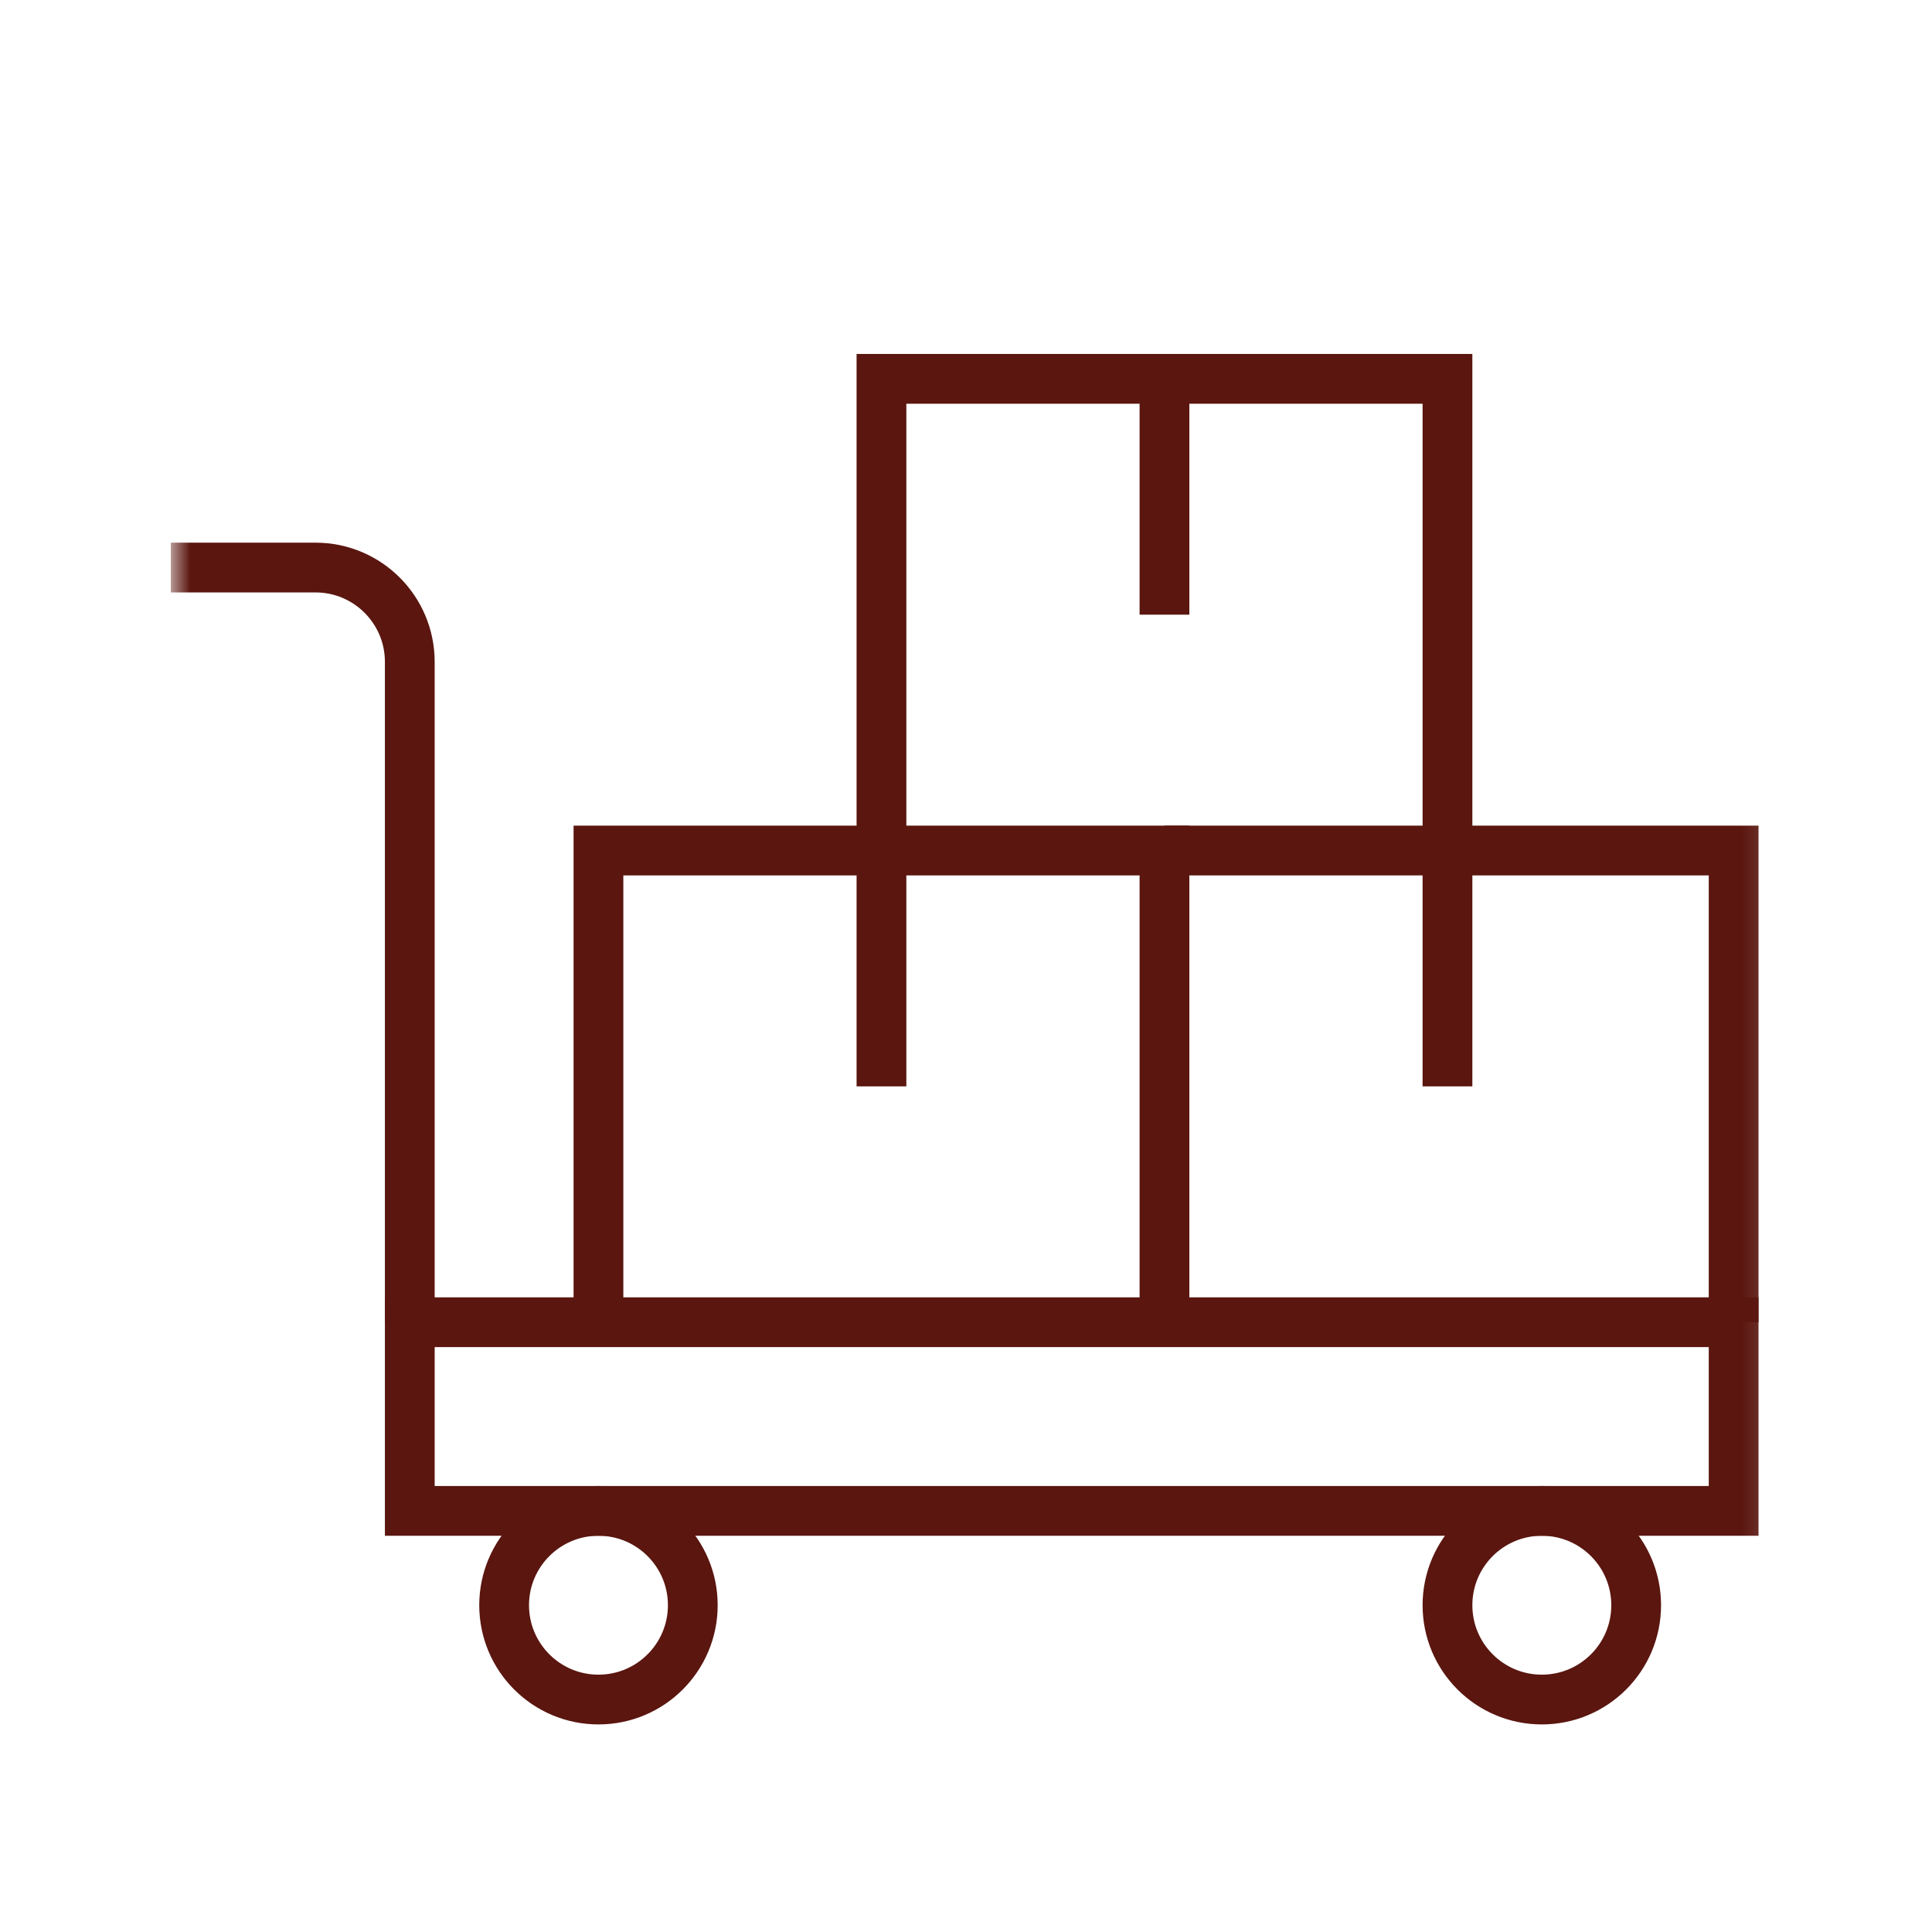
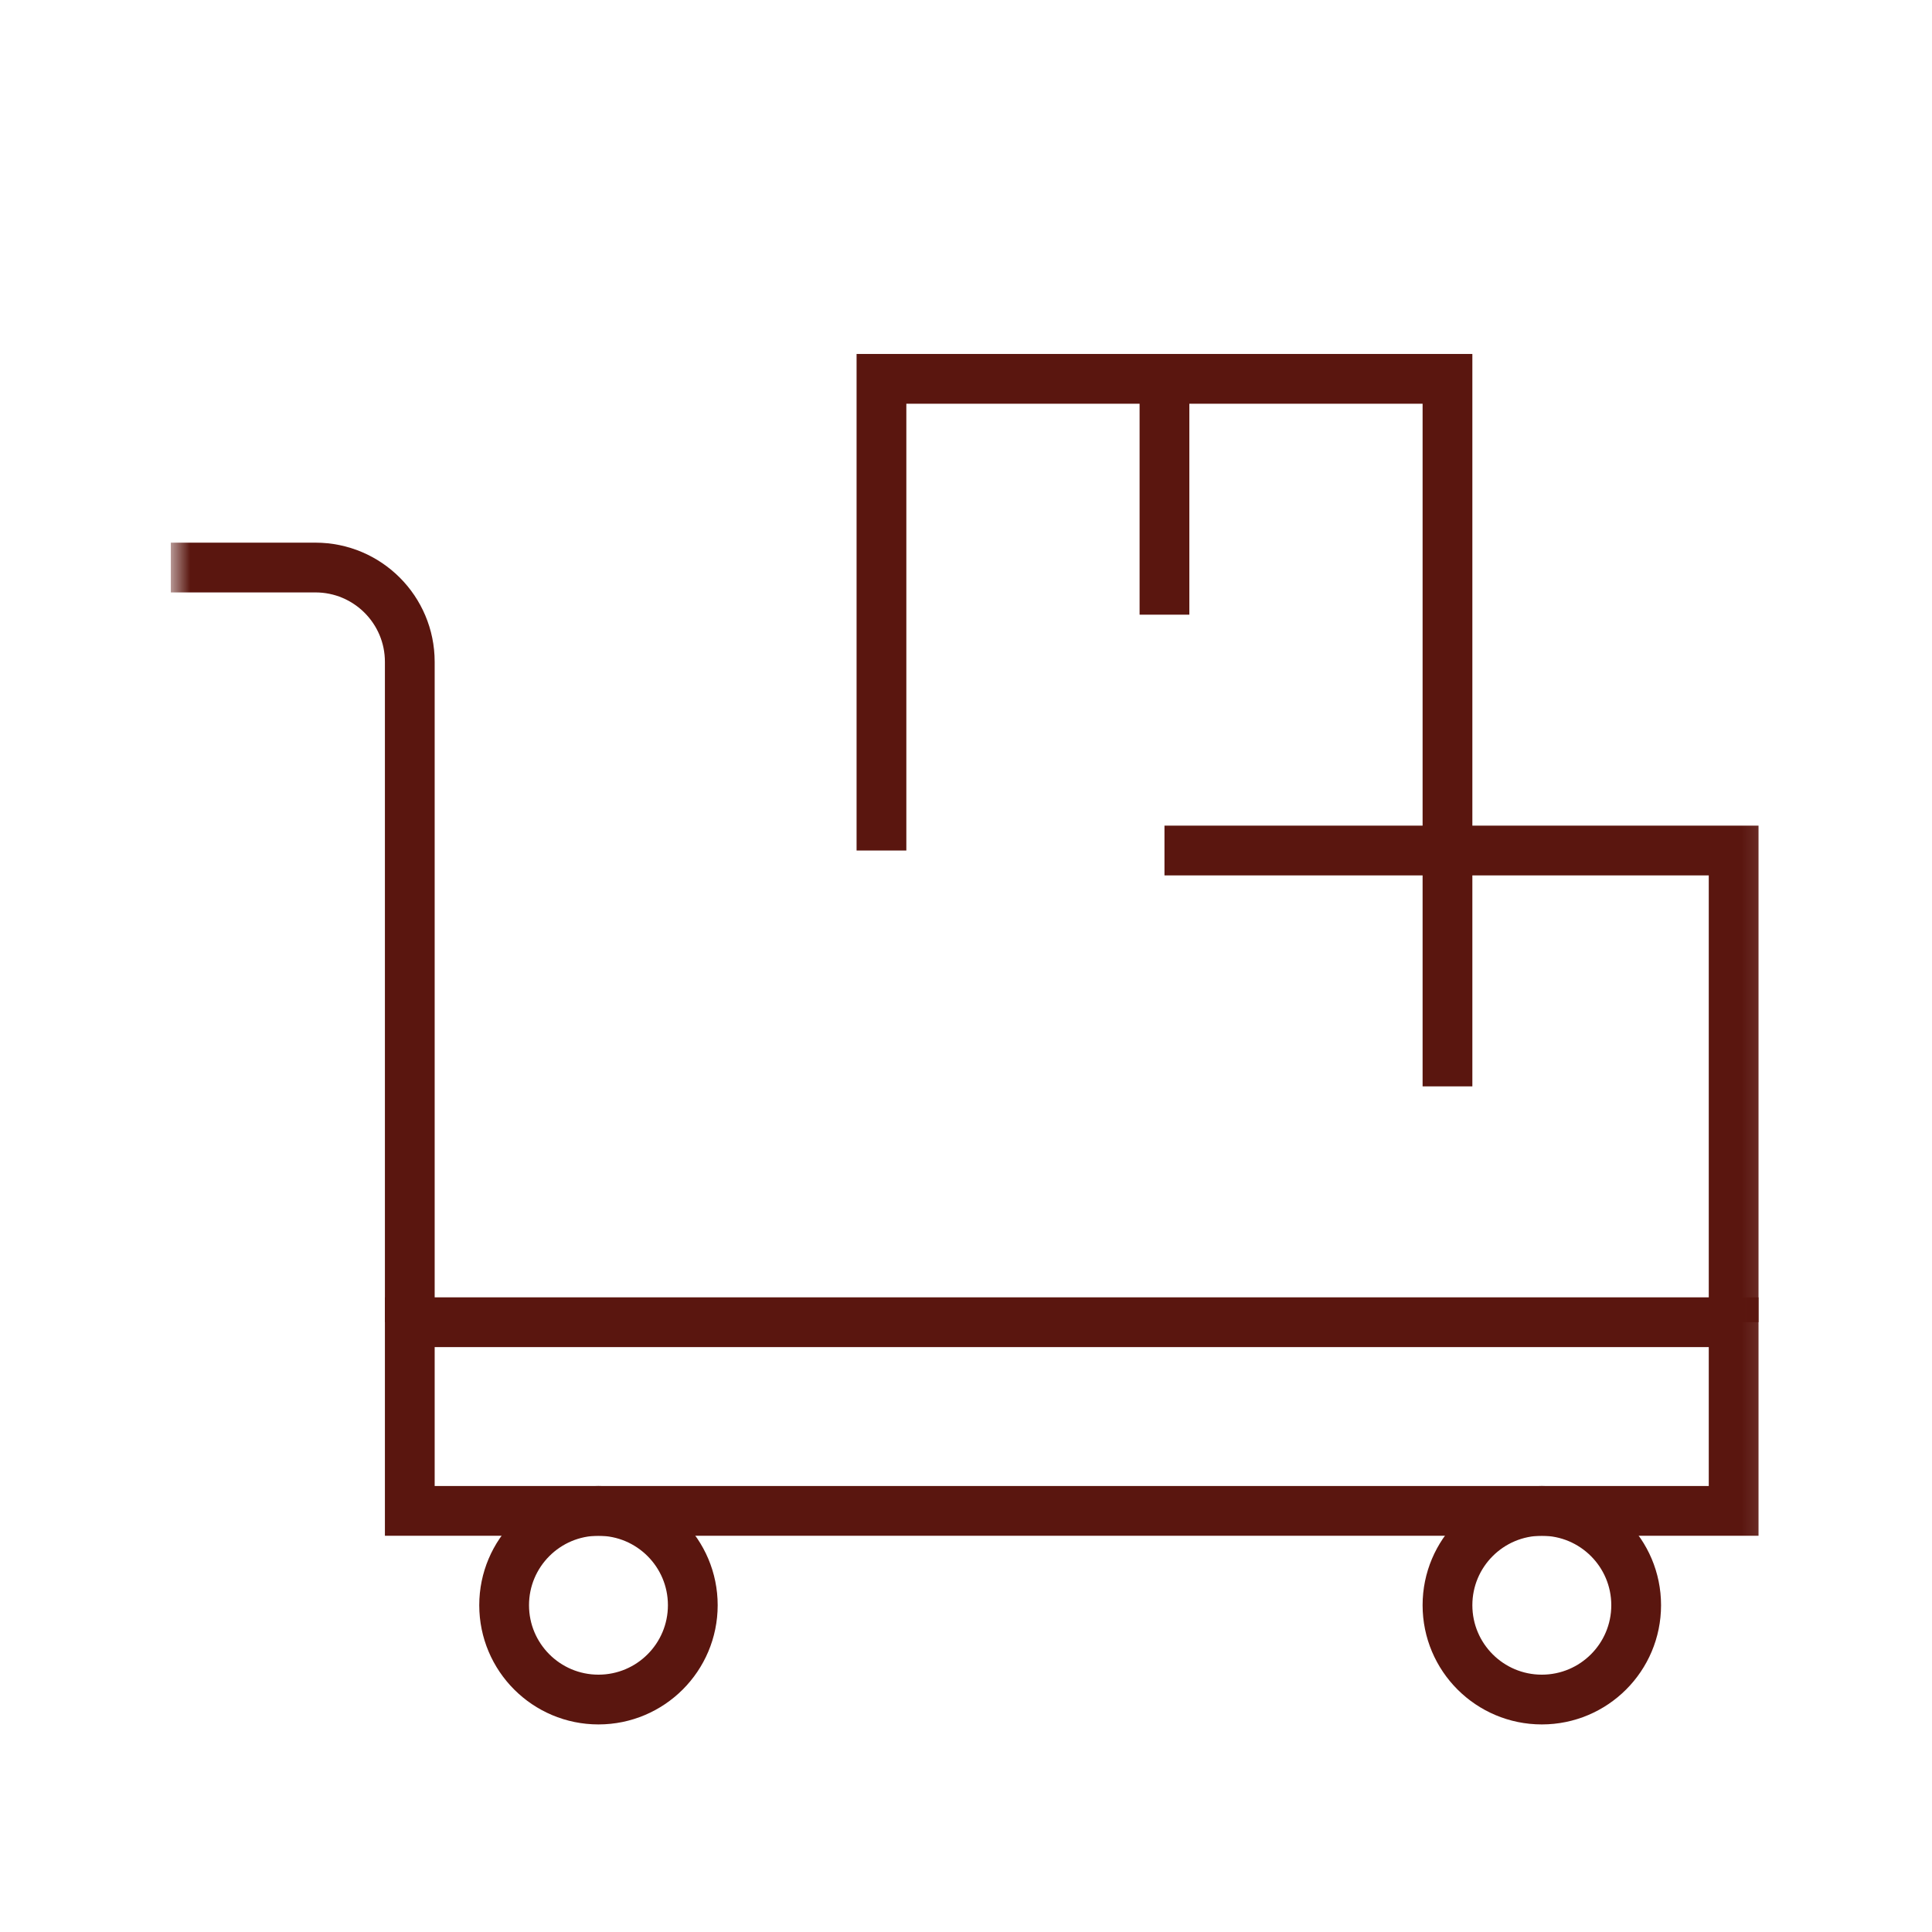
<svg xmlns="http://www.w3.org/2000/svg" width="66" height="66" viewBox="0 0 66 66" fill="none">
  <g clip-path="url(#clip0_168_51)">
    <mask id="mask0_168_51" style="mask-type:luminance" maskUnits="userSpaceOnUse" x="5" y="8" width="56" height="55">
      <path d="M59.985 62.15V8.85H6.685V62.15H59.985Z" fill="white" stroke="white" stroke-width="1.7" />
    </mask>
    <g mask="url(#mask0_168_51)">
      <path d="M39.78 29.055H59.224V45.168" stroke="#5A160F" stroke-width="1.7" stroke-miterlimit="10" />
    </g>
    <path d="M49.448 29.055V37.112" stroke="#5A160F" stroke-width="1.7" stroke-miterlimit="10" />
-     <path d="M20.444 45.168V29.055H39.78V45.168" stroke="#5A160F" stroke-width="1.7" stroke-miterlimit="10" />
-     <path d="M30.112 29.055V37.112" stroke="#5A160F" stroke-width="1.7" stroke-miterlimit="10" />
    <mask id="mask1_168_51" style="mask-type:luminance" maskUnits="userSpaceOnUse" x="5" y="8" width="56" height="55">
      <path d="M59.985 62.15V8.85H6.685V62.15H59.985Z" fill="white" stroke="white" stroke-width="1.7" />
    </mask>
    <g mask="url(#mask1_168_51)">
      <path d="M30.112 29.055V12.942H49.448V29.055" stroke="#5A160F" stroke-width="1.7" stroke-miterlimit="10" />
      <path d="M39.78 12.942V20.998" stroke="#5A160F" stroke-width="1.7" stroke-miterlimit="10" />
      <path d="M23.667 54.836C23.667 56.616 22.224 58.059 20.444 58.059C18.665 58.059 17.222 56.616 17.222 54.836C17.222 53.057 18.665 51.614 20.444 51.614C22.224 51.614 23.667 53.057 23.667 54.836Z" stroke="#5A160F" stroke-width="1.7" stroke-miterlimit="10" />
      <path d="M55.894 54.836C55.894 56.616 54.451 58.059 52.671 58.059C50.891 58.059 49.448 56.616 49.448 54.836C49.448 53.057 50.891 51.614 52.671 51.614C54.451 51.614 55.894 53.057 55.894 54.836Z" stroke="#5A160F" stroke-width="1.7" stroke-miterlimit="10" />
      <path d="M59.224 51.614H13.999V45.169H59.224V51.614Z" stroke="#5A160F" stroke-width="1.7" stroke-miterlimit="10" />
      <path d="M5.835 19.388H10.776C12.556 19.388 13.999 20.831 13.999 22.61V45.169" stroke="#5A160F" stroke-width="1.7" stroke-miterlimit="10" />
    </g>
  </g>
  <defs>
    <clipPath id="clip0_168_51">
      <rect width="55" height="55" fill="white" transform="translate(5.833 8)" />
    </clipPath>
  </defs>
</svg>